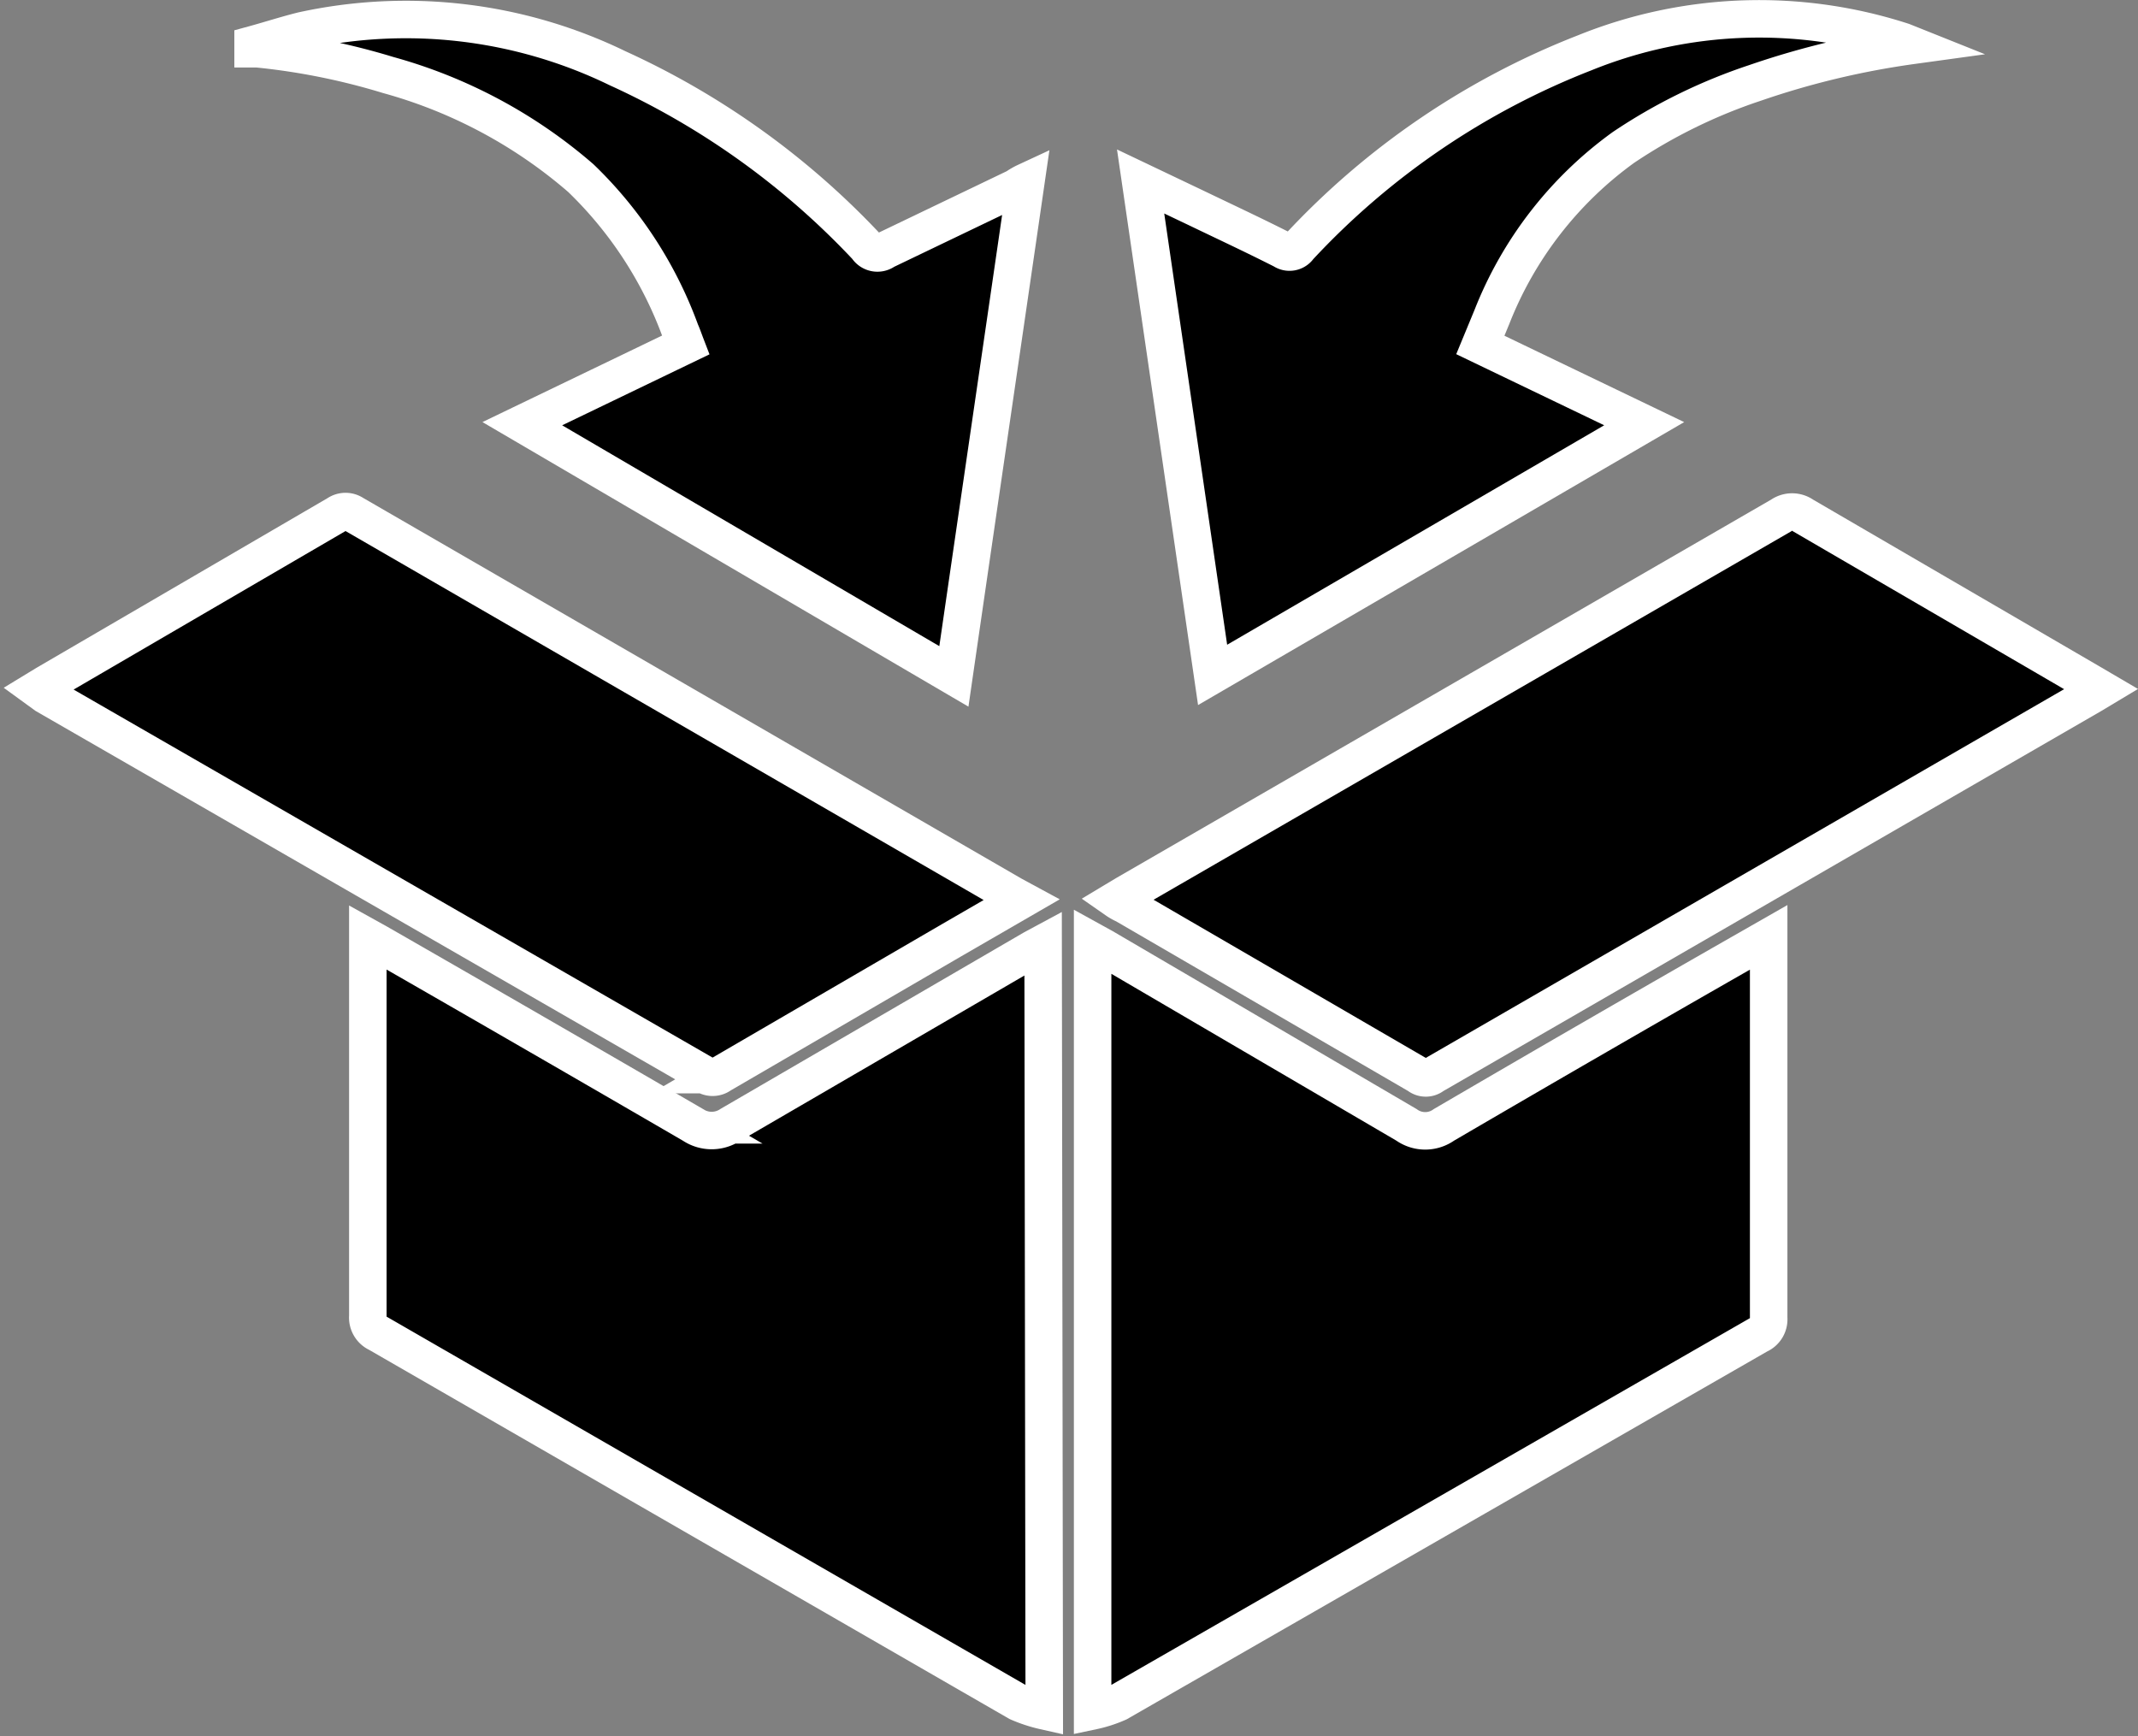
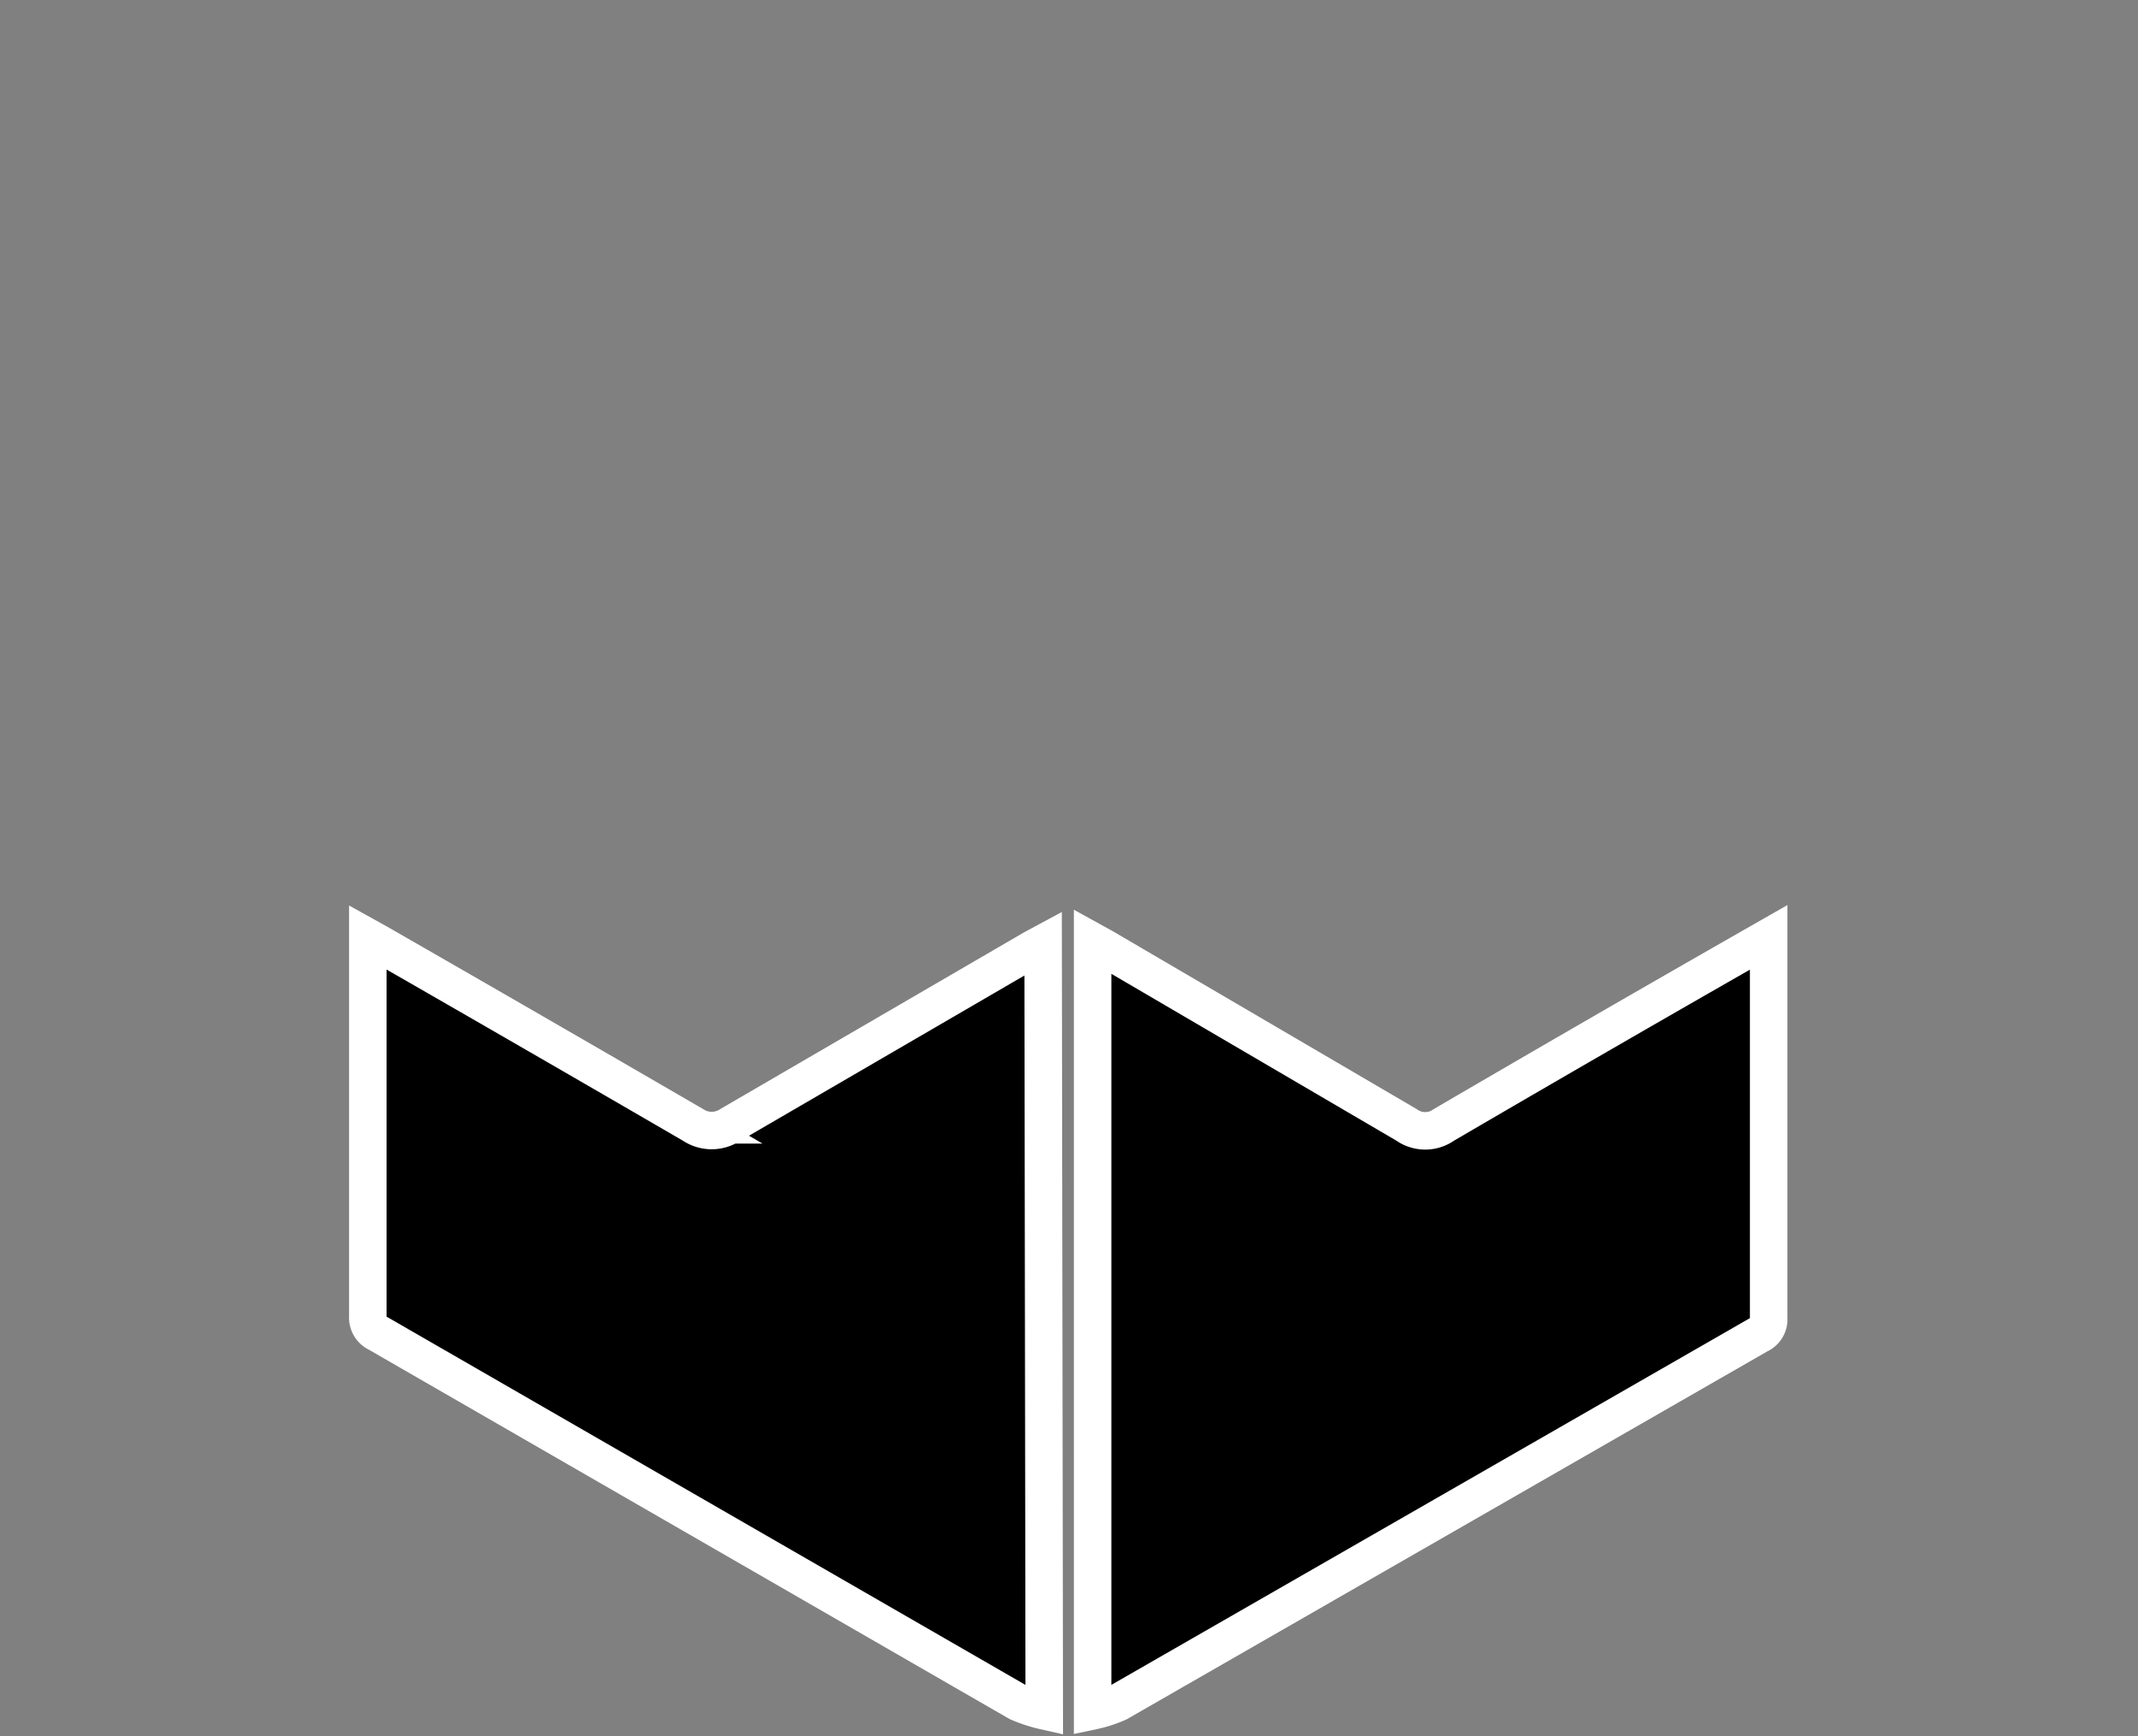
<svg xmlns="http://www.w3.org/2000/svg" viewBox="0 0 57.02 46.31">
  <rect x="0" y="0" width="57.02" height="46.31" fill="#808080" stroke="none" />
  <defs>
    <style>.cls-1{stroke:#fff;}</style>
  </defs>
  <title>Ресурс 2</title>
  <g id="Слой_2" data-name="Слой 2">
    <g id="Слой_3" data-name="Слой 3">
      <path class="cls-1" d="M47.17,25v.3q0,4.93,0,9.85a.45.45,0,0,1-.27.45L29.82,45.41a3.4,3.4,0,0,1-.68.22V25.11l.29.16L37.51,30a.86.86,0,0,0,1,0q4.21-2.46,8.45-4.88Z" />
      <path class="cls-1" d="M27.85,45.63a3.83,3.83,0,0,1-.7-.23L10.08,35.56a.46.46,0,0,1-.27-.46c0-3.28,0-6.55,0-9.83V25l.27.15q4.2,2.41,8.4,4.85a.9.9,0,0,0,1,0l8.08-4.7.26-.14Z" />
-       <path class="cls-1" d="M29.77,24l.25-.15L47.5,13.75a.51.51,0,0,1,.59,0l7.66,4.46.29.17-.25.15L38.22,28.68a.31.31,0,0,1-.39,0L30,24.13A1.4,1.4,0,0,1,29.77,24Z" />
-       <path class="cls-1" d="M27.24,24l-1.85,1.07-6.17,3.59a.36.36,0,0,1-.43,0L1.22,18.54,1,18.38l.23-.14L9,13.71a.38.38,0,0,1,.43,0L27,23.87Z" />
-       <path class="cls-1" d="M51,1.21a22.14,22.14,0,0,0-4.19,1A14.45,14.45,0,0,0,43.3,3.93a10.15,10.15,0,0,0-3.51,4.52l-.31.75,4.37,2.1L32.34,18,30.42,4.84l1.49.71c.77.37,1.54.73,2.31,1.12a.3.3,0,0,0,.42-.08,20.63,20.63,0,0,1,7.62-5.18,12.4,12.4,0,0,1,8.49-.3Z" />
-       <path class="cls-1" d="M27.36,4.85c-.64,4.41-1.28,8.77-1.92,13.19L13.93,11.3l4.36-2.1c-.05-.13-.09-.25-.14-.36a10.81,10.81,0,0,0-2.66-4.09A13.19,13.19,0,0,0,10.35,2a18,18,0,0,0-3.49-.7l-.11,0V1.19c.44-.12.87-.26,1.31-.37a12.91,12.91,0,0,1,8.41,1,21.1,21.1,0,0,1,6.65,4.77.33.33,0,0,0,.48.09L27.1,5A1.69,1.69,0,0,1,27.36,4.85Z" />
    </g>
  </g>
</svg>